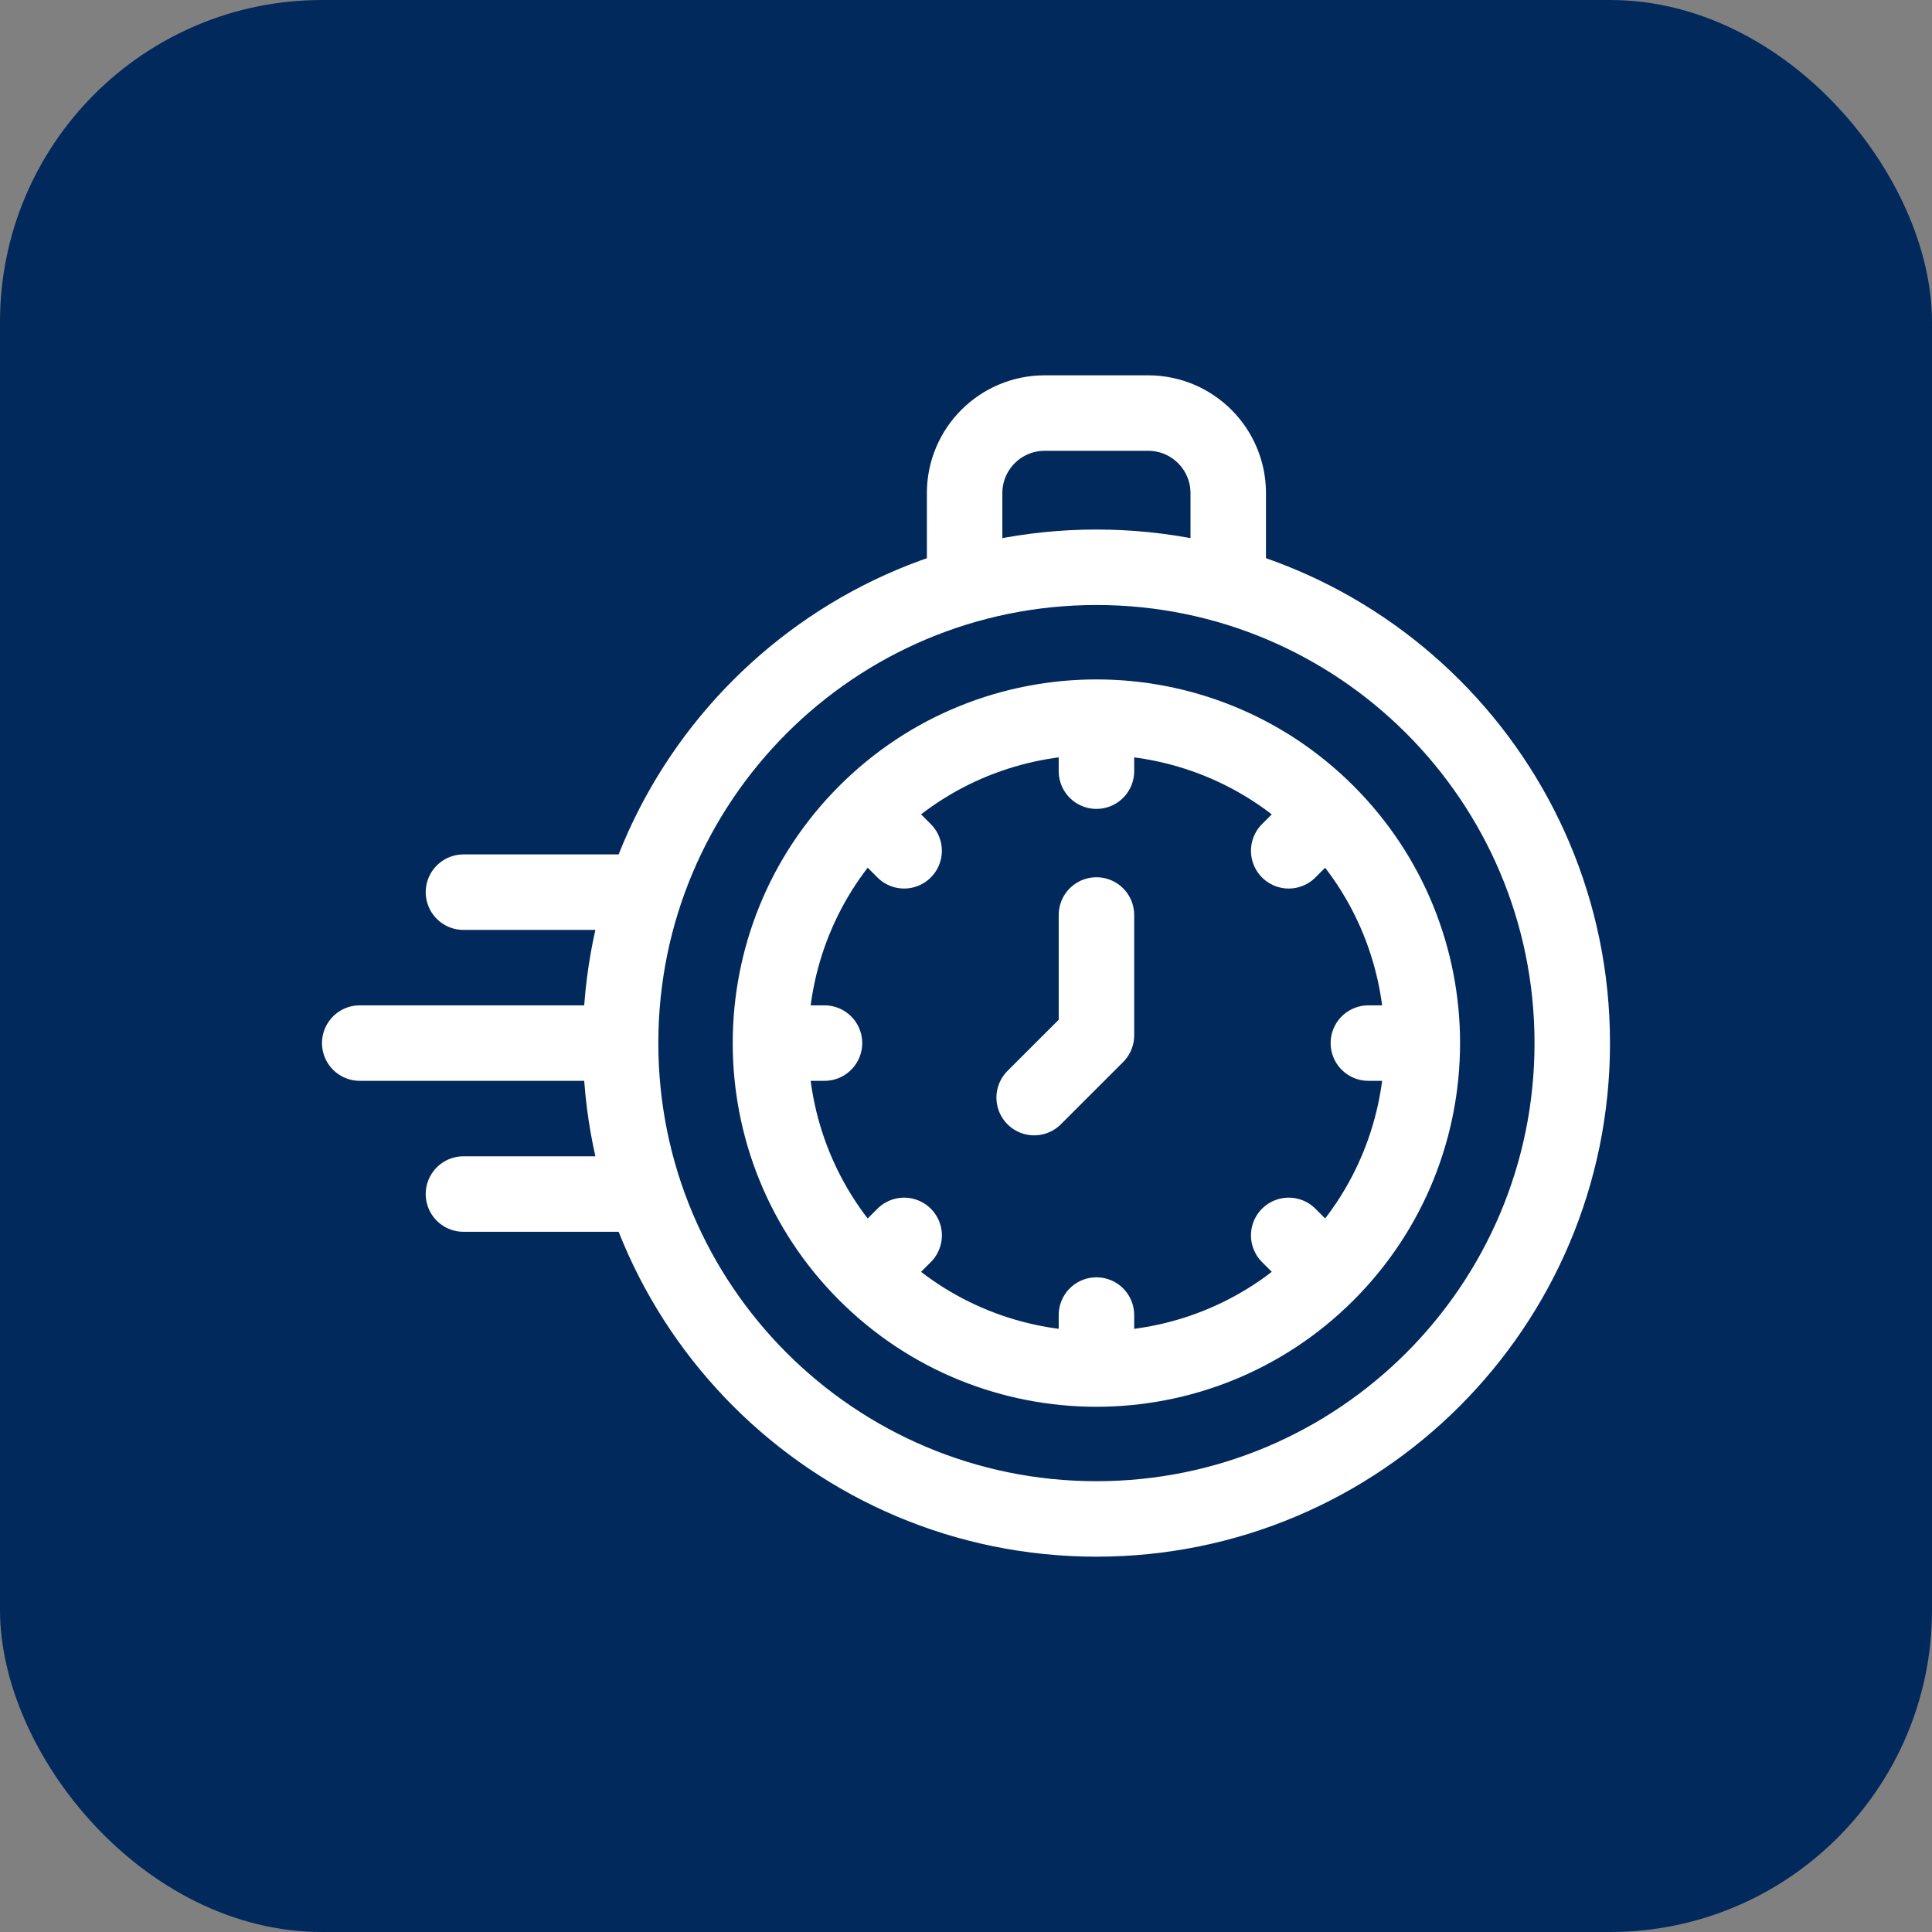
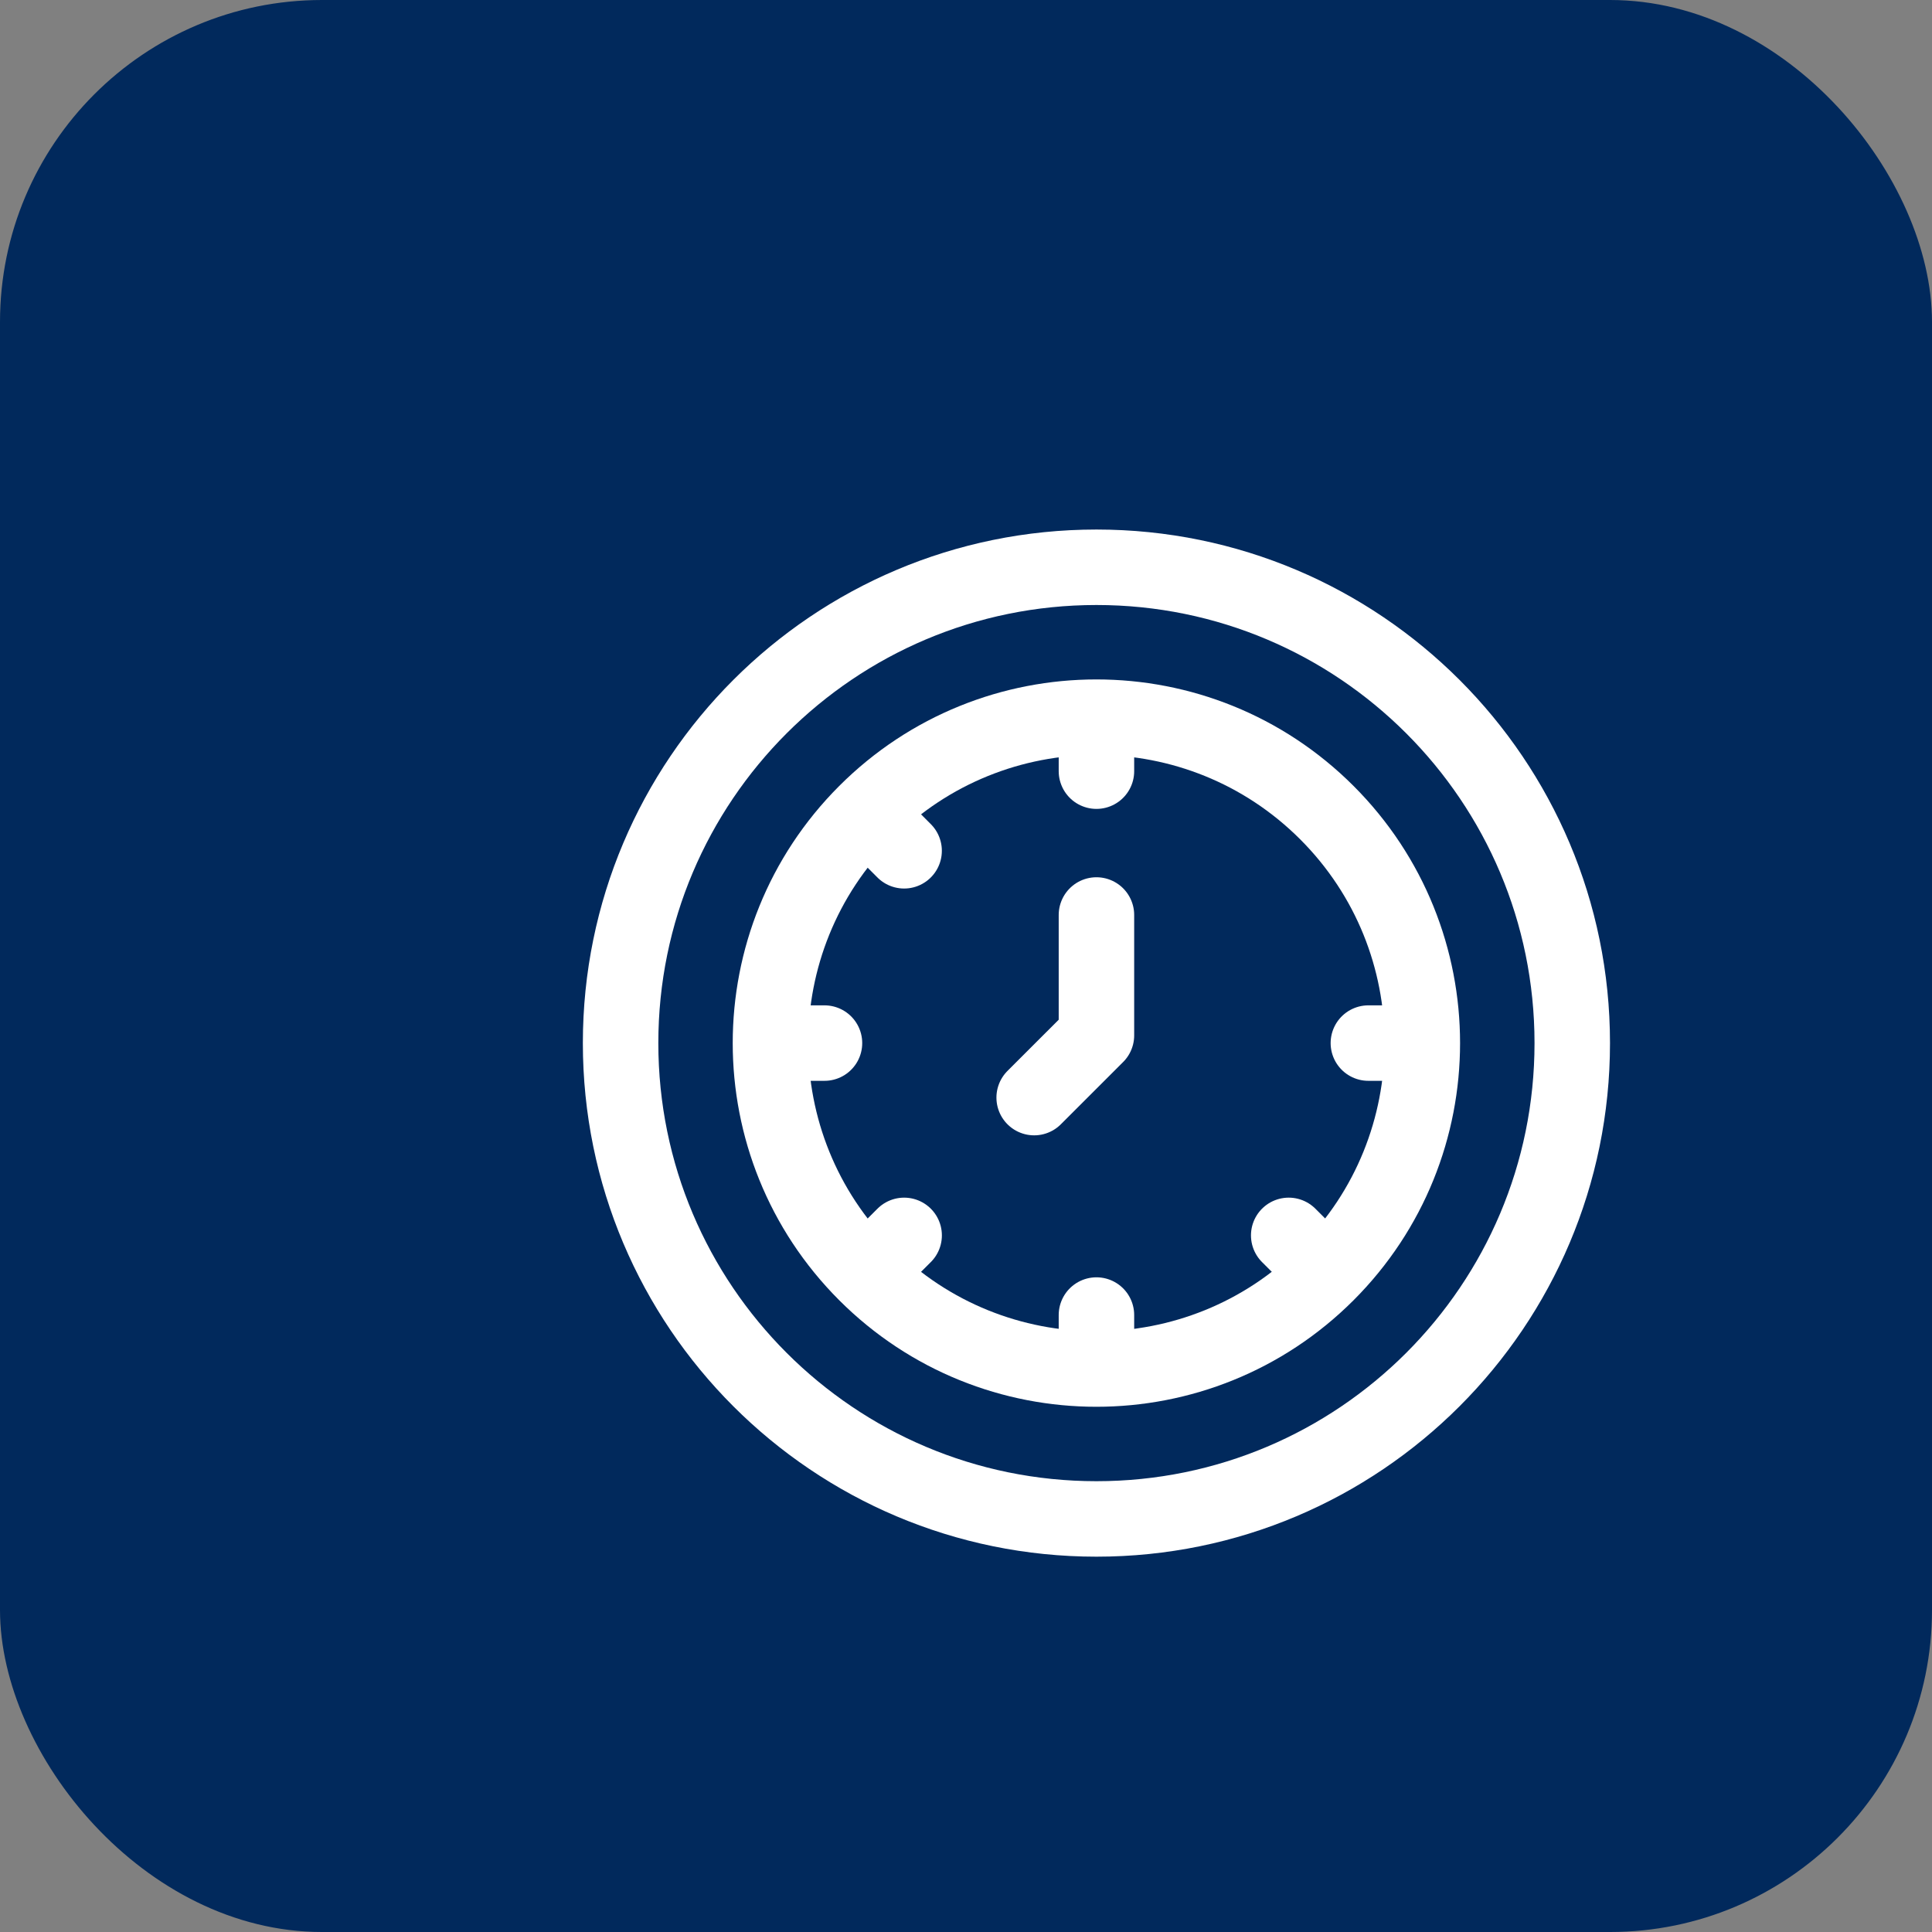
<svg xmlns="http://www.w3.org/2000/svg" width="60" height="60" viewBox="0 0 60 60" fill="none">
  <rect x="0" y="0" width="60" height="60" fill="#808080" stroke="none" />
  <rect width="60" height="60" rx="10" fill="#01295C" />
-   <path d="M38.144 17.952V15.315C38.144 13.942 37.03 12.828 35.656 12.828H32.444C31.07 12.828 29.957 13.942 29.957 15.315V17.952" stroke="white" stroke-width="2.344" stroke-miterlimit="10" stroke-linecap="round" stroke-linejoin="round" />
  <path d="M34.051 47.172C42.212 47.172 48.828 40.556 48.828 32.394C48.828 24.233 42.212 17.617 34.051 17.617C25.89 17.617 19.273 24.233 19.273 32.394C19.273 40.556 25.89 47.172 34.051 47.172Z" stroke="white" stroke-width="2.344" stroke-miterlimit="10" stroke-linecap="round" stroke-linejoin="round" />
  <path d="M41.207 39.552C45.16 35.599 45.16 29.19 41.207 25.237C37.254 21.284 30.845 21.284 26.892 25.237C22.939 29.19 22.939 35.599 26.892 39.552C30.845 43.505 37.254 43.505 41.207 39.552Z" stroke="white" stroke-width="2.344" stroke-miterlimit="10" stroke-linecap="round" stroke-linejoin="round" />
  <path d="M32.117 34.087L34.051 32.154V28.416" stroke="white" stroke-width="2.344" stroke-miterlimit="10" stroke-linecap="round" stroke-linejoin="round" />
  <path d="M34.051 22.747V23.949" stroke="white" stroke-width="2.344" stroke-miterlimit="10" stroke-linecap="round" stroke-linejoin="round" />
  <path d="M27.229 25.572L28.078 26.422" stroke="white" stroke-width="2.344" stroke-miterlimit="10" stroke-linecap="round" stroke-linejoin="round" />
  <path d="M24.402 32.394H25.605" stroke="white" stroke-width="2.344" stroke-miterlimit="10" stroke-linecap="round" stroke-linejoin="round" />
  <path d="M27.229 39.216L28.079 38.366" stroke="white" stroke-width="2.344" stroke-miterlimit="10" stroke-linecap="round" stroke-linejoin="round" />
  <path d="M34.051 42.042V40.84" stroke="white" stroke-width="2.344" stroke-miterlimit="10" stroke-linecap="round" stroke-linejoin="round" />
  <path d="M40.872 39.216L40.022 38.366" stroke="white" stroke-width="2.344" stroke-miterlimit="10" stroke-linecap="round" stroke-linejoin="round" />
  <path d="M43.698 32.394H42.496" stroke="white" stroke-width="2.344" stroke-miterlimit="10" stroke-linecap="round" stroke-linejoin="round" />
-   <path d="M40.872 25.572L40.022 26.422" stroke="white" stroke-width="2.344" stroke-miterlimit="10" stroke-linecap="round" stroke-linejoin="round" />
-   <path d="M19.195 32.394H11.172" stroke="white" stroke-width="2.344" stroke-miterlimit="10" stroke-linecap="round" stroke-linejoin="round" />
-   <path d="M19.901 27.707H14.393" stroke="white" stroke-width="2.344" stroke-miterlimit="10" stroke-linecap="round" stroke-linejoin="round" />
-   <path d="M19.901 37.082H14.393" stroke="white" stroke-width="2.344" stroke-miterlimit="10" stroke-linecap="round" stroke-linejoin="round" />
</svg>